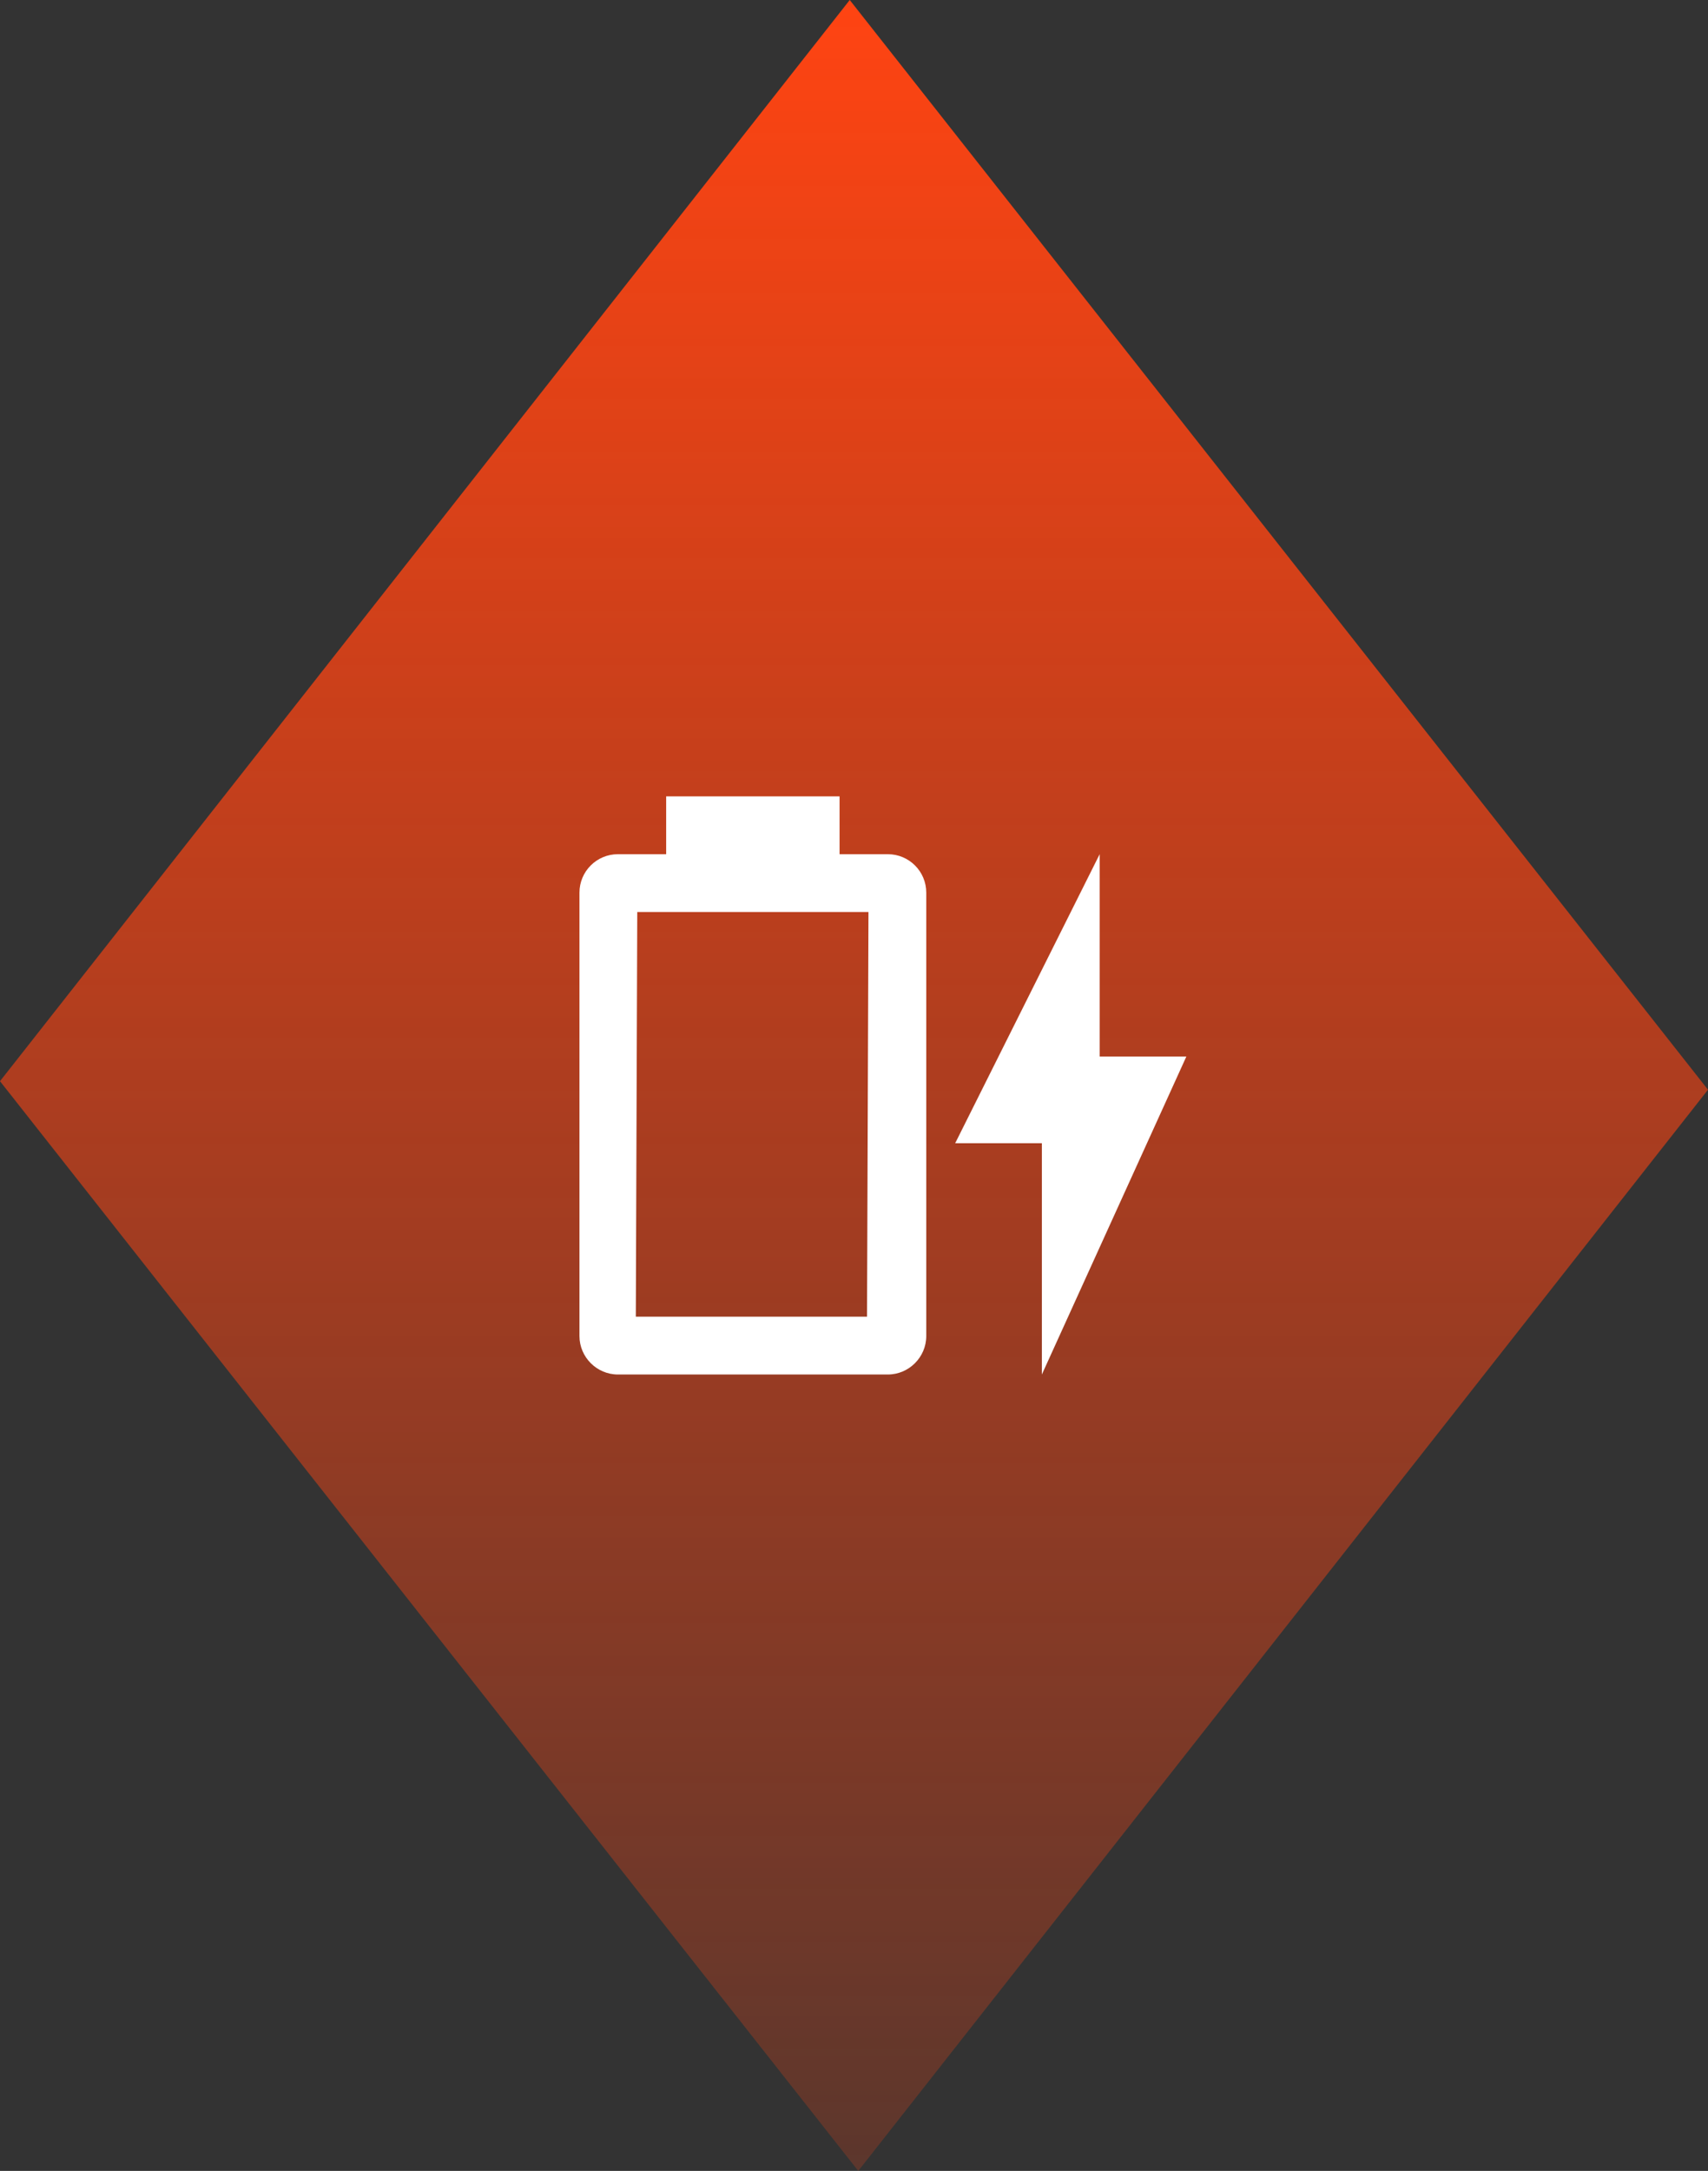
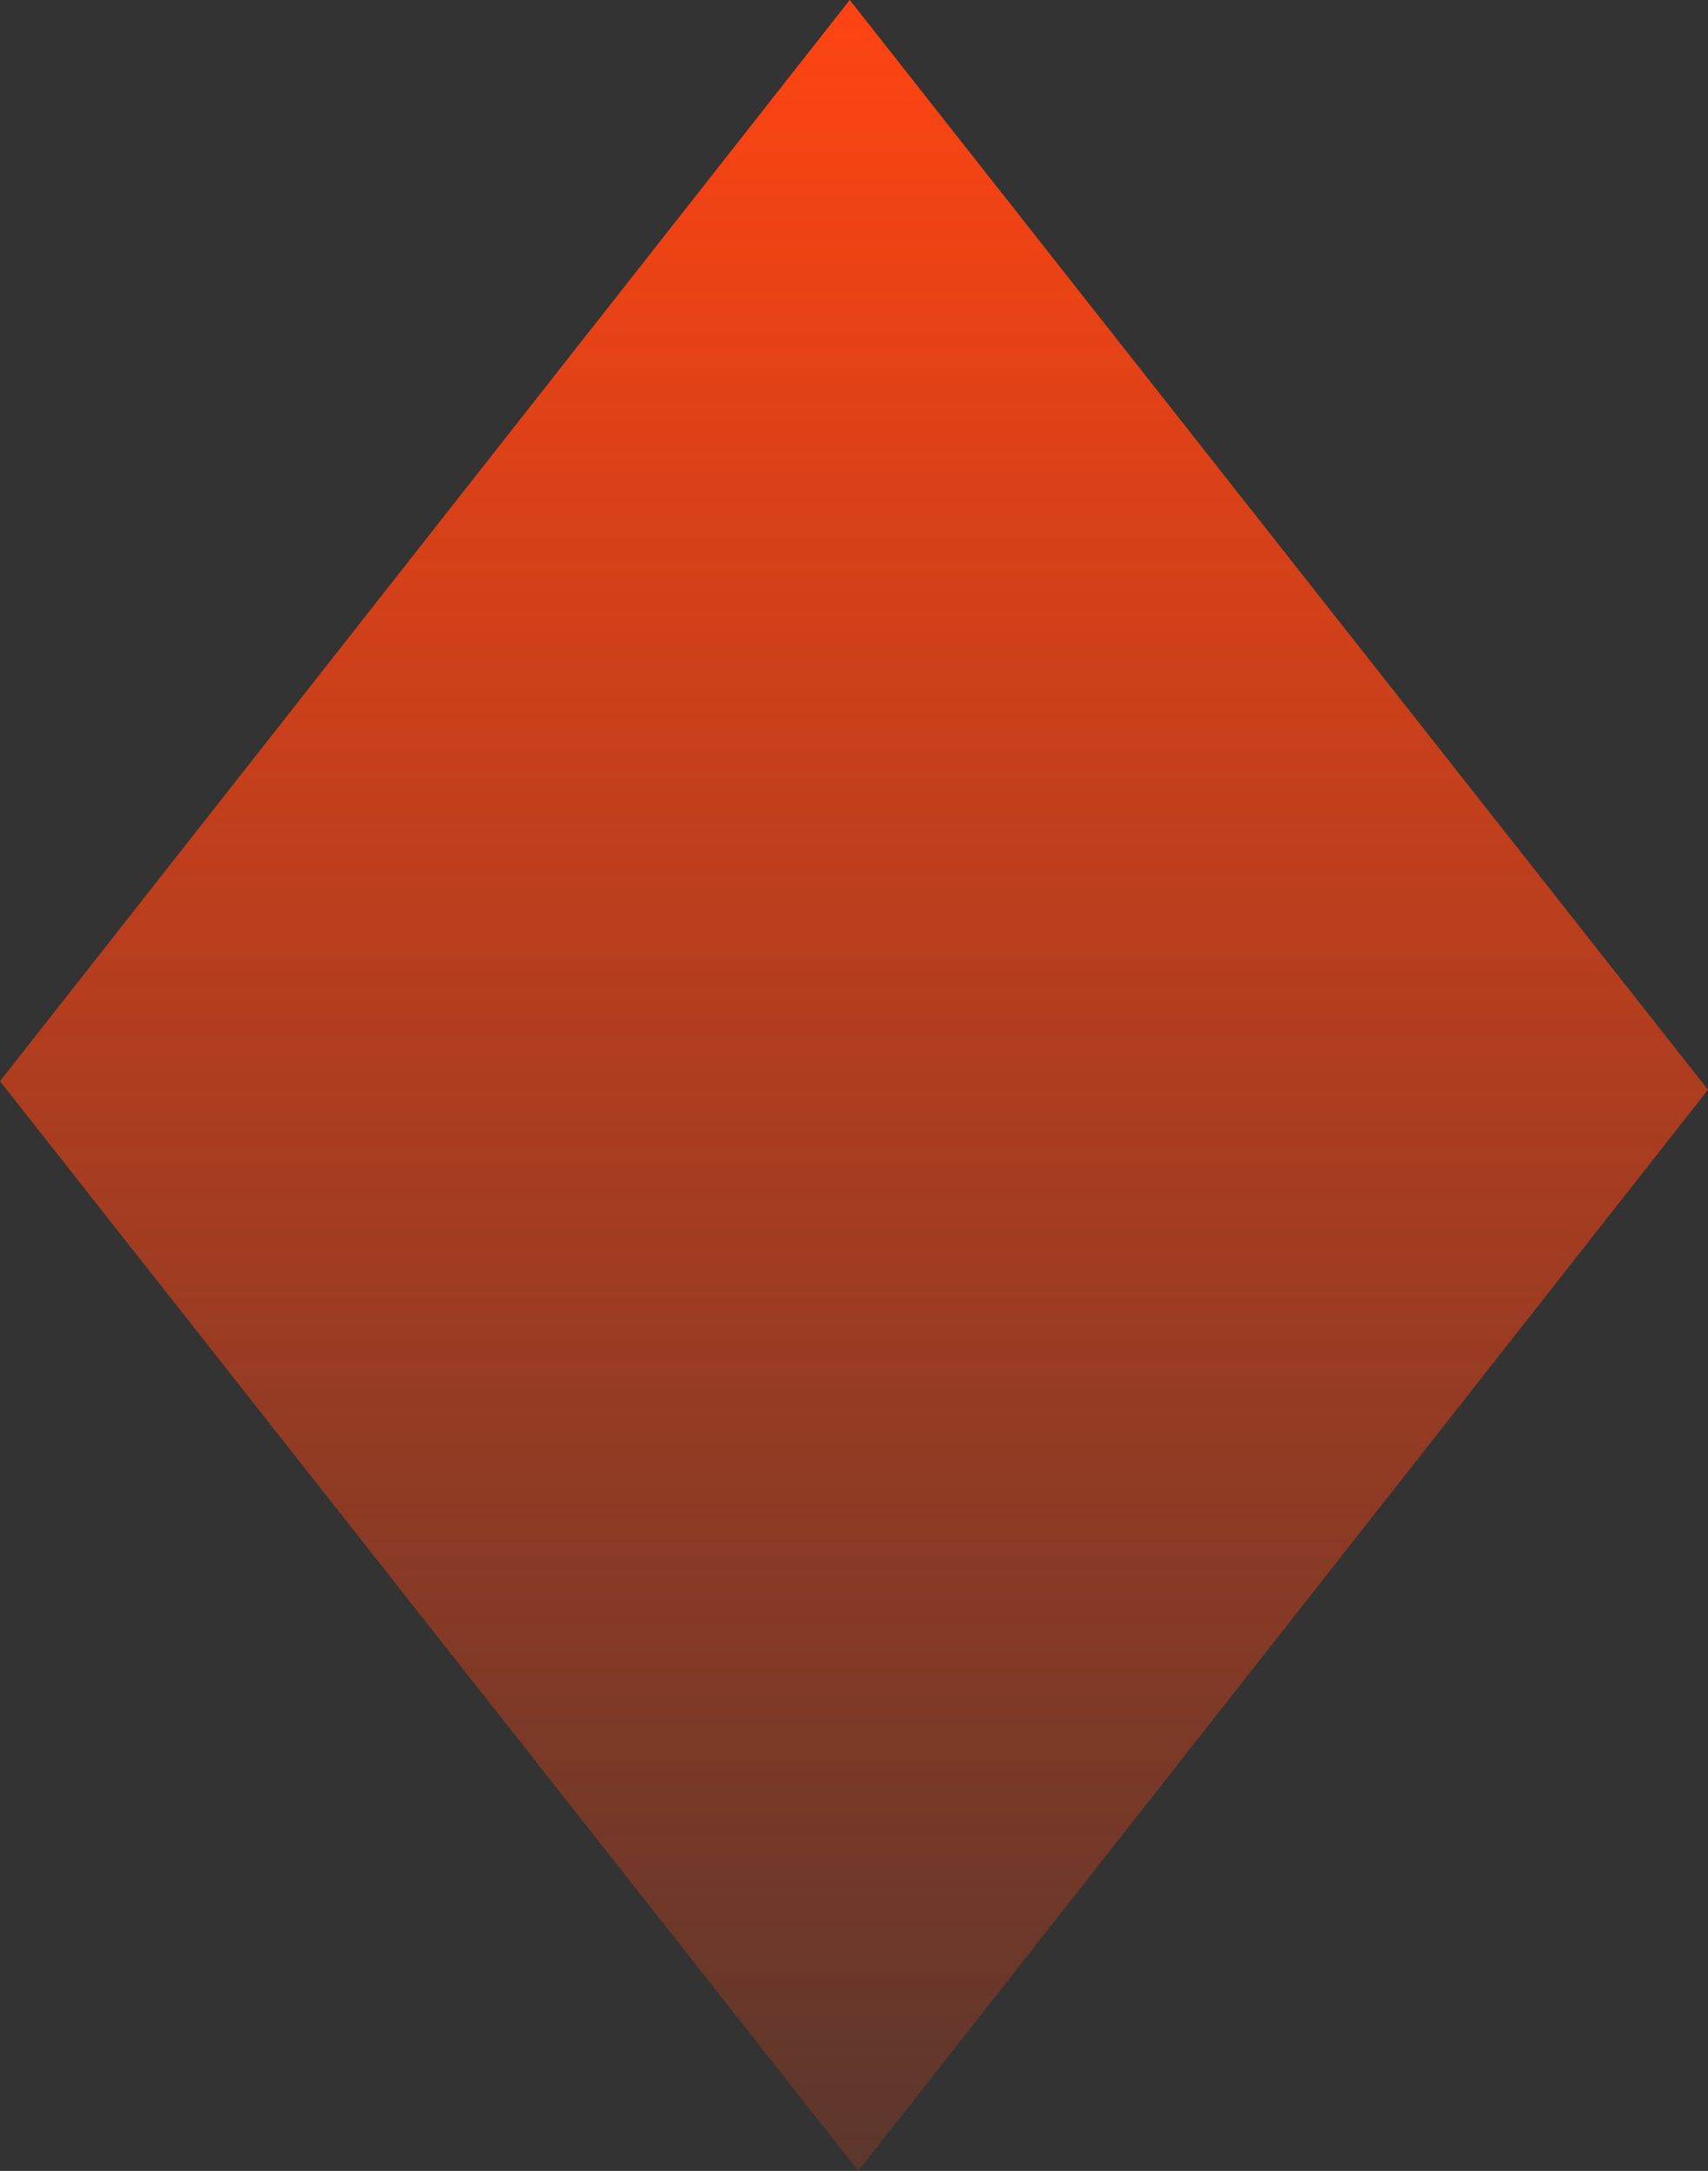
<svg xmlns="http://www.w3.org/2000/svg" id="Ebene_1" viewBox="0 0 59.101 75.103">
  <rect x="0" y="0" width="59.101" height="75.103" fill="#333333" stroke="none" />
  <defs>
    <style>.cls-1{fill:url(#Unbenannter_Verlauf_15);}.cls-1,.cls-2{stroke-width:0px;}.cls-2{fill:#fff;}</style>
    <linearGradient id="Unbenannter_Verlauf_15" x1="29.551" y1="0" x2="29.551" y2="75.103" gradientUnits="userSpaceOnUse">
      <stop offset="0" stop-color="#ff4412" />
      <stop offset="1" stop-color="#ff4412" stop-opacity=".2" />
    </linearGradient>
  </defs>
  <polygon class="cls-1" points="29.698 75.103 0 37.404 29.403 0 59.101 37.699 29.698 75.103" />
-   <path class="cls-2" d="m41.051,36.551h-3v-7l-5,10h3v8m-6.05-2h-8l.05-14h8m.67-2h-1.67v-2h-6v2h-1.67c-.735,0-1.33.595-1.33,1.33v15.34c0,.73.6,1.33,1.33,1.33h9.34c.73,0,1.33-.6,1.33-1.33v-15.34c0-.735-.595-1.33-1.33-1.33Z" />
</svg>